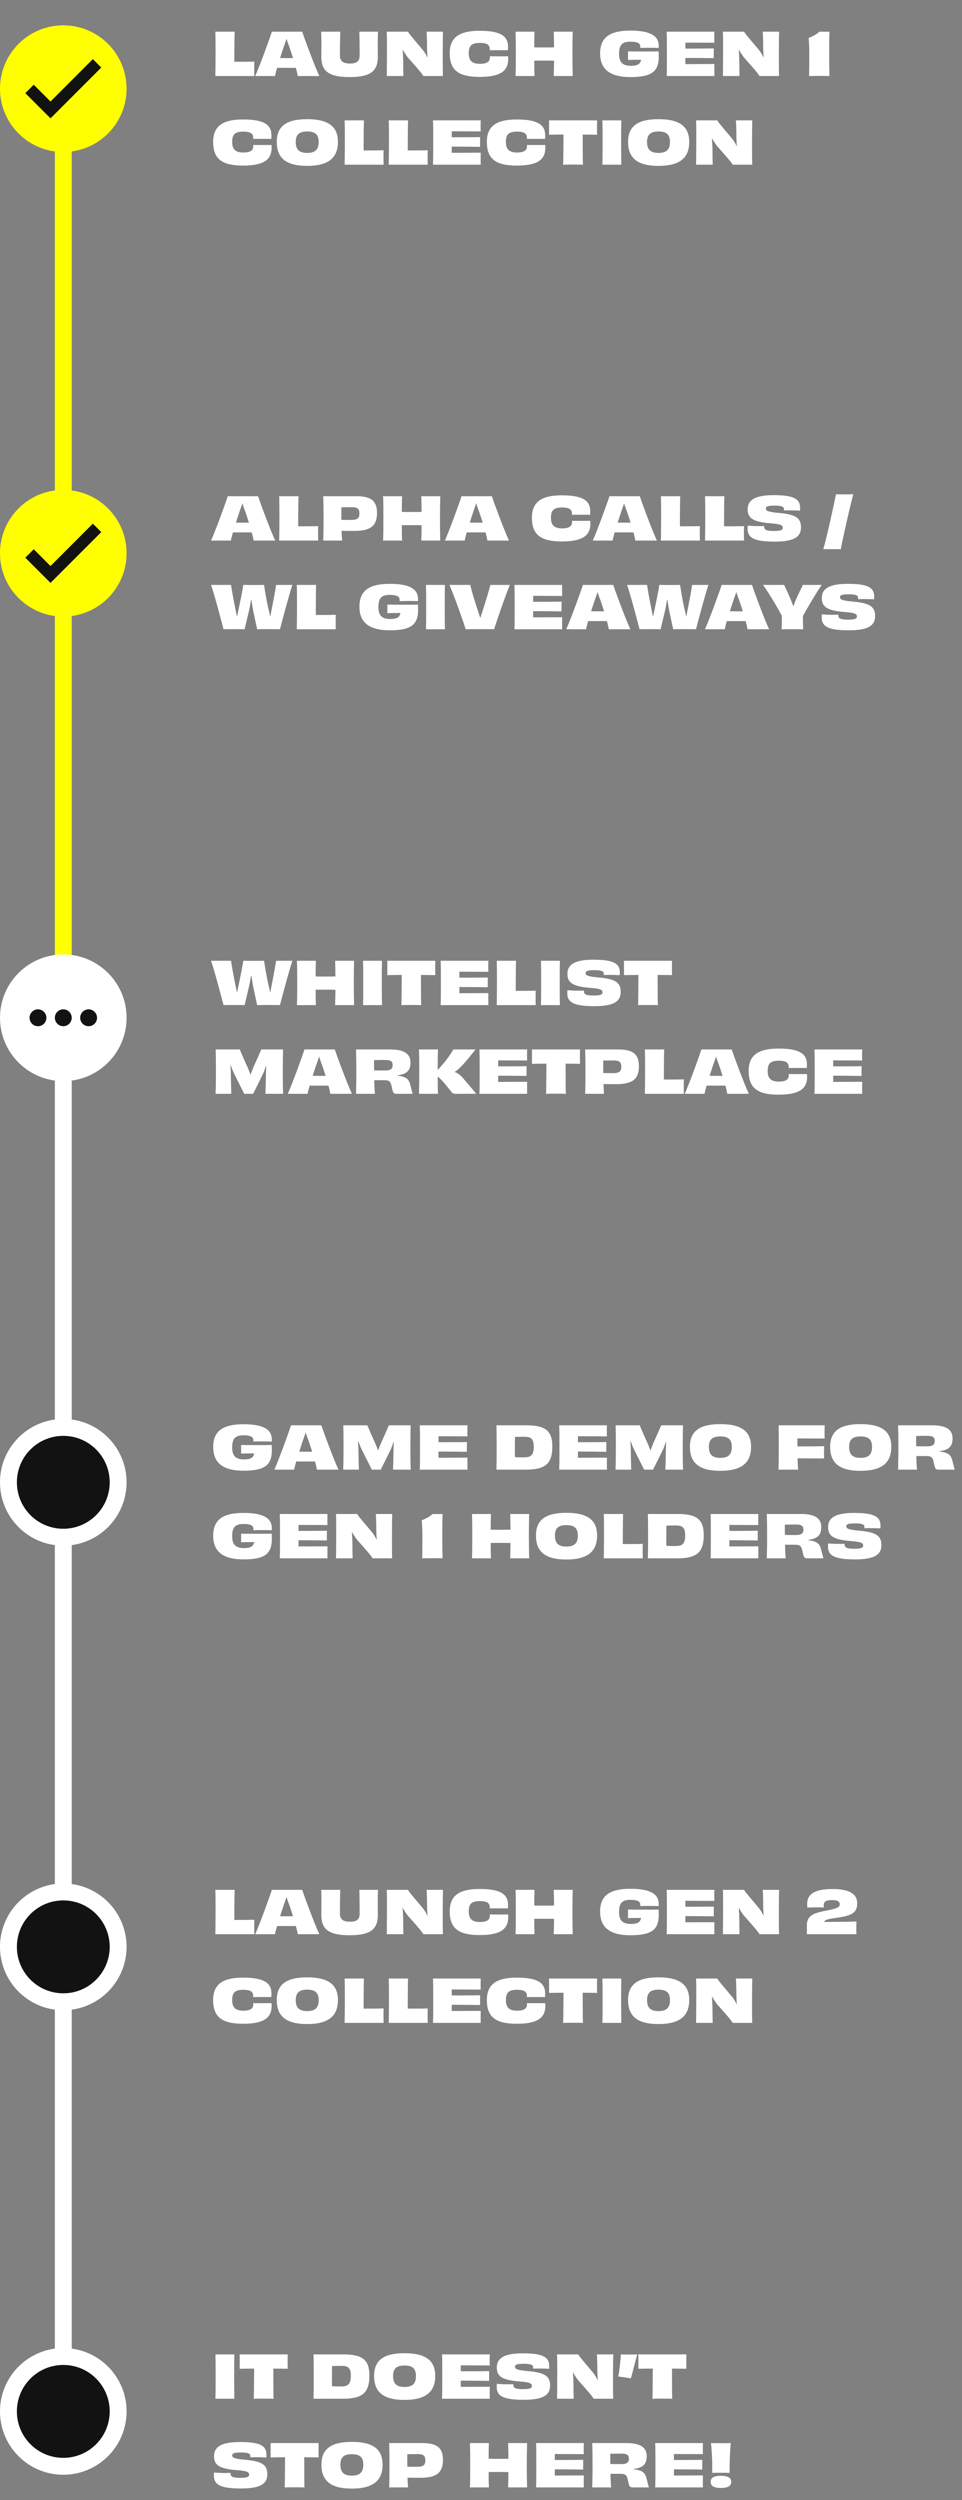
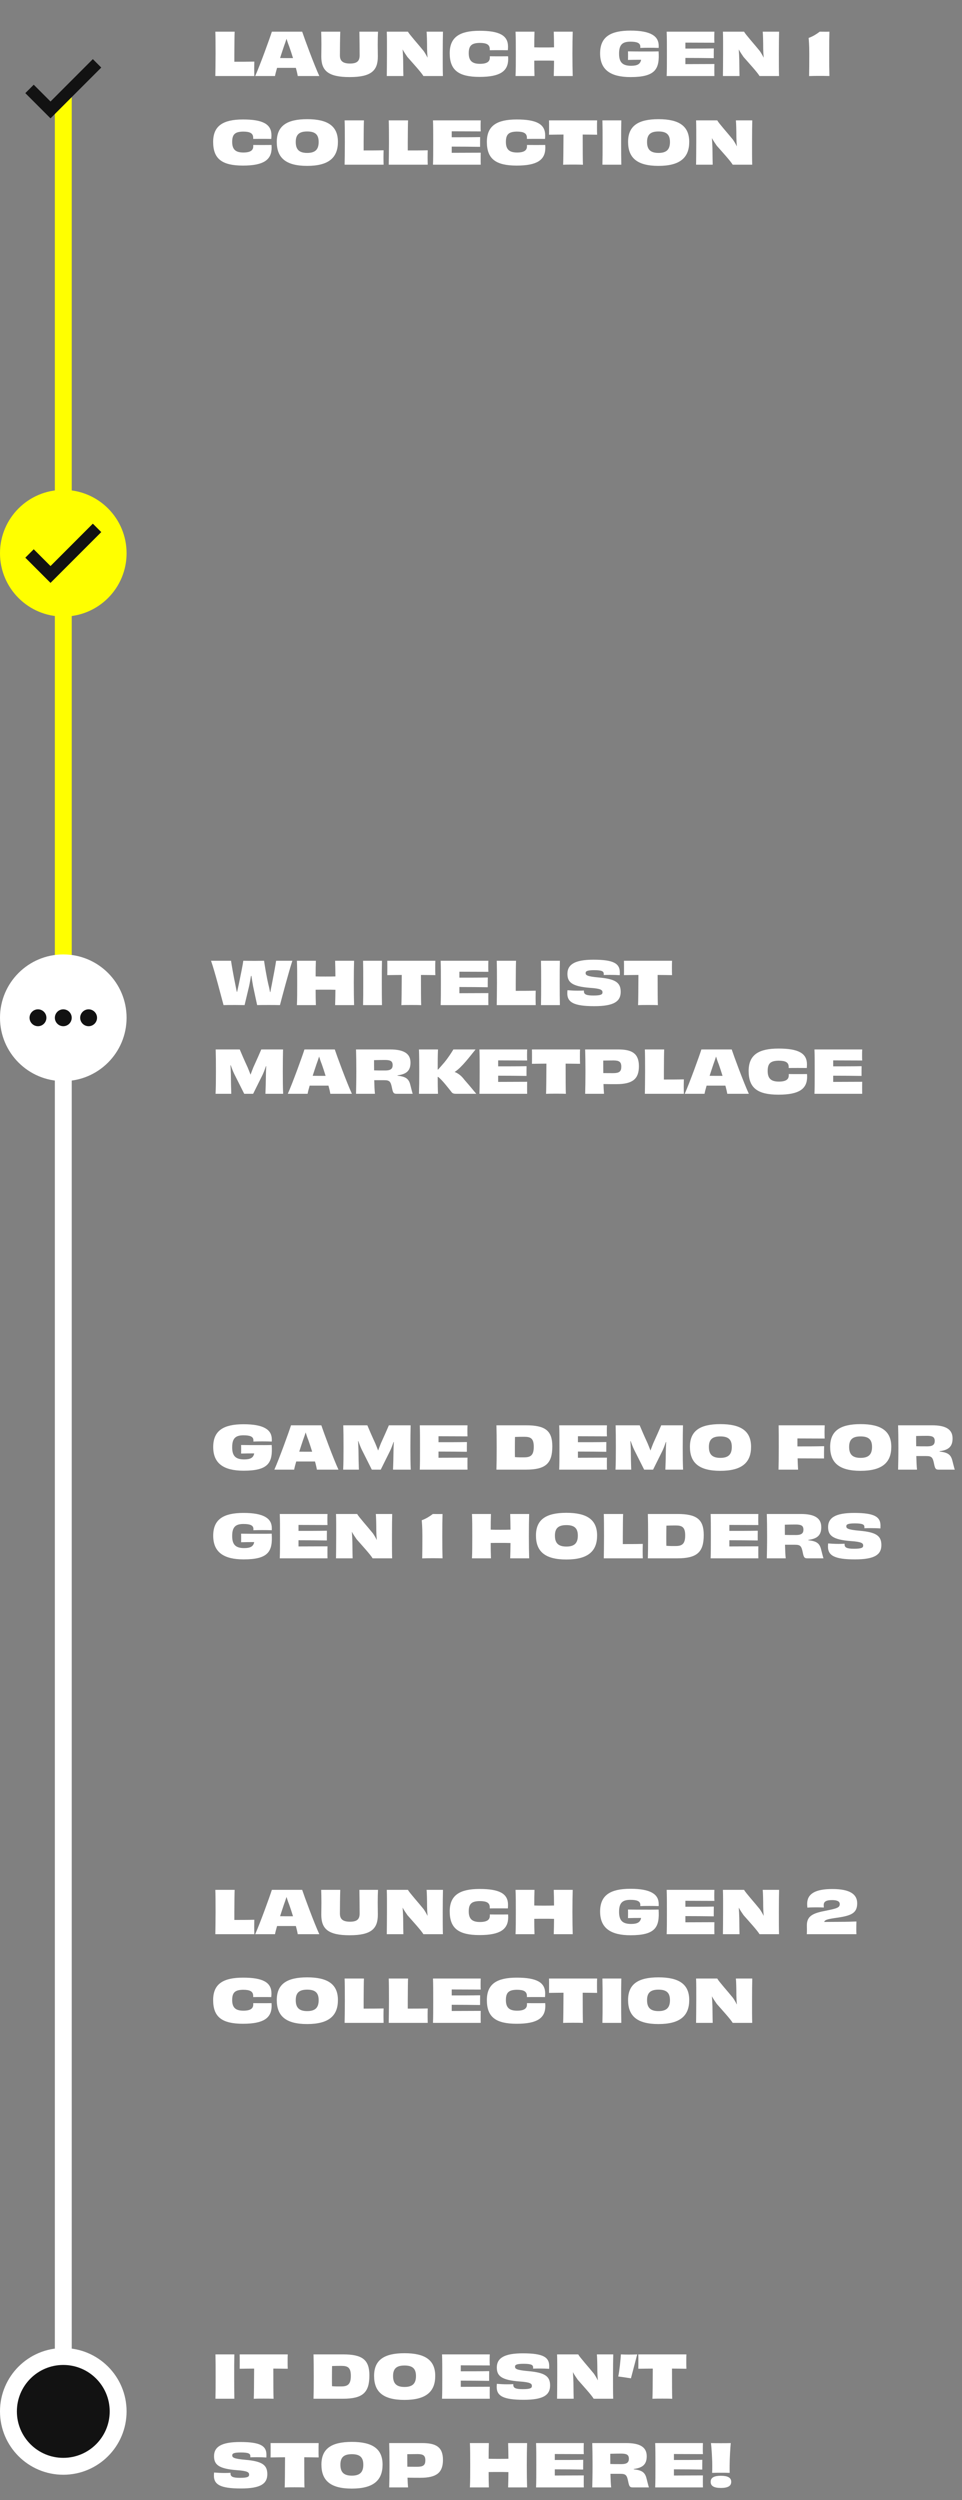
<svg xmlns="http://www.w3.org/2000/svg" width="228" height="592" viewBox="0 0 228 592" fill="none">
  <rect x="0" y="0" width="228" height="592" fill="#808080" stroke="none" />
  <line x1="15" y1="23" x2="15" y2="238" stroke="#FFFF00" stroke-width="4" />
  <line x1="15" y1="241" x2="15" y2="571" stroke="white" stroke-width="4" />
-   <circle cx="15" cy="21" r="15" transform="rotate(90 15 21)" fill="#FFFF00" />
  <path fill-rule="evenodd" clip-rule="evenodd" d="M24 15.995L22.005 14L11.971 24.035L7.995 20.059L6 22.053L11.971 28.024L24 15.995Z" fill="#121212" />
  <circle cx="15" cy="131" r="15" transform="rotate(90 15 131)" fill="#FFFF00" />
  <path fill-rule="evenodd" clip-rule="evenodd" d="M24 125.995L22.005 124L11.971 134.035L7.995 130.059L6 132.053L11.971 138.024L24 125.995Z" fill="#121212" />
  <circle cx="15" cy="241" r="15" transform="rotate(90 15 241)" fill="white" />
  <path d="M9 239C7.9 239 7 239.9 7 241C7 242.1 7.9 243 9 243C10.1 243 11 242.1 11 241C11 239.9 10.1 239 9 239ZM21 239C19.9 239 19 239.9 19 241C19 242.1 19.9 243 21 243C22.1 243 23 242.1 23 241C23 239.9 22.1 239 21 239ZM15 239C13.9 239 13 239.9 13 241C13 242.1 13.9 243 15 243C16.1 243 17 242.1 17 241C17 239.9 16.1 239 15 239Z" fill="#121212" />
-   <circle cx="15" cy="351" r="13" transform="rotate(90 15 351)" fill="#121212" stroke="white" stroke-width="4" />
-   <circle cx="15" cy="461" r="13" transform="rotate(90 15 461)" fill="#121212" stroke="white" stroke-width="4" />
  <circle cx="15" cy="571" r="13" transform="rotate(90 15 571)" fill="#121212" stroke="white" stroke-width="4" />
  <path d="M51.036 7.5C51.078 8.508 51.092 10.384 51.092 12.75C51.092 14.99 51.05 17.09 51.036 18H60.276C60.262 17.426 60.248 16.866 60.248 16.292C60.248 15.718 60.262 15.144 60.276 14.584C58.708 14.626 56.888 14.626 55.544 14.626C55.544 14.052 55.544 13.422 55.544 12.792C55.558 10.468 55.572 8.284 55.614 7.5H51.036ZM67.893 13.758C67.473 13.758 66.941 13.758 66.381 13.744C66.675 12.806 66.997 11.854 67.277 11.014C67.543 10.286 67.753 9.67 67.907 9.18C68.061 9.67 68.257 10.3 68.537 10.986C68.845 11.84 69.153 12.806 69.447 13.758H67.893ZM75.677 18C74.431 15.298 72.135 9.068 71.617 7.5H64.435C63.945 9.054 61.677 15.326 60.487 18H65.177C65.247 17.58 65.429 16.894 65.667 16.068C66.493 16.068 67.305 16.068 67.893 16.068C68.509 16.068 69.307 16.068 70.119 16.068C70.357 16.922 70.511 17.622 70.567 18H75.677ZM85.181 7.5C85.209 9.096 85.237 11.658 85.237 13.128C85.237 14.458 84.607 15.046 82.955 15.046C81.289 15.046 80.561 14.458 80.561 13.128C80.561 11.658 80.589 9.096 80.645 7.5H76.123C76.151 8.382 76.179 9.25 76.179 10.566C76.179 11.35 76.151 12.554 76.151 13.394C76.151 16.712 77.733 18.252 82.857 18.252C87.995 18.252 89.549 16.712 89.549 13.394C89.549 12.554 89.521 11.35 89.521 10.566C89.521 9.25 89.549 8.382 89.591 7.5H85.181ZM101.106 7.5C101.176 8.27 101.218 9.922 101.218 11.49C101.232 12.106 101.26 12.834 101.33 13.604L101.302 13.618C101.05 13.072 100.728 12.554 100.406 12.078C99.216 10.594 97.004 8.144 96.682 7.5H91.67C91.726 8.914 91.712 10.524 91.712 12.75C91.712 14.99 91.684 16.586 91.67 18H95.604C95.576 17.44 95.576 16.11 95.548 14.178C95.52 13.352 95.492 12.554 95.422 11.7C95.744 12.302 96.15 12.904 96.57 13.506C97.9 15.018 99.804 17.09 100.35 18H104.97C104.928 16.642 104.928 15.06 104.928 12.736C104.928 10.51 104.956 8.62 104.984 7.5H101.106ZM116.078 11.896C116.736 11.882 117.506 11.882 118.22 11.882C118.934 11.882 119.648 11.882 120.362 11.896C120.39 11.588 120.404 11.294 120.404 11.028C120.404 8.382 118.332 7.29 113.67 7.29C108.924 7.29 106.586 8.802 106.586 12.596C106.586 16.586 108.644 18.21 113.656 18.21C118.57 18.21 120.446 16.838 120.446 13.954C120.446 13.758 120.432 13.548 120.418 13.324C119.704 13.338 118.976 13.338 118.262 13.338C117.548 13.338 116.75 13.338 116.092 13.324V13.66C116.092 14.556 115.462 15.116 113.754 15.116C111.906 15.116 111.094 14.388 111.094 12.596C111.094 10.72 111.864 10.202 113.67 10.16C115.322 10.16 116.078 10.552 116.078 11.644V11.896ZM131.243 7.5C131.285 8.466 131.299 9.964 131.313 11.21C130.585 11.238 129.773 11.238 128.961 11.238C128.163 11.238 127.351 11.238 126.623 11.21C126.623 9.964 126.637 8.48 126.679 7.5H122.185C122.255 8.97 122.255 10.538 122.255 12.75C122.255 14.976 122.255 16.488 122.185 18H126.679C126.637 17.02 126.623 15.564 126.623 14.36C127.351 14.346 128.163 14.346 128.961 14.346C129.773 14.346 130.585 14.346 131.313 14.374C131.299 15.564 131.285 17.006 131.243 18H135.737C135.695 16.488 135.667 14.976 135.667 12.75C135.667 10.538 135.695 8.956 135.737 7.5H131.243ZM156.089 12.162C154.843 12.204 153.653 12.19 152.715 12.19C151.665 12.19 150.237 12.19 148.837 12.162C148.851 12.442 148.851 12.792 148.851 13.198C148.851 13.422 148.851 13.982 148.837 14.192C149.733 14.164 150.895 14.15 151.945 14.15C151.763 15.158 151.091 15.578 149.565 15.578C147.465 15.578 146.723 14.682 146.723 12.708C146.723 10.594 147.507 9.866 149.411 9.866C151.049 9.866 151.763 10.216 151.763 11.07C151.763 11.154 151.749 11.252 151.749 11.35C152.295 11.322 153.051 11.308 153.863 11.308C154.661 11.308 155.487 11.322 156.103 11.35C156.117 11.182 156.117 11.014 156.117 10.846C156.117 8.564 154.241 7.248 149.425 7.248C144.679 7.248 142.229 8.746 142.229 12.638C142.229 16.502 144.665 18.252 149.453 18.252C155.431 18.252 156.355 16.278 156.089 12.162ZM158.005 7.5C158.061 8.9 158.061 10.524 158.061 12.75C158.061 14.99 158.061 16.572 158.005 18H169.317C169.303 17.636 169.303 17.076 169.303 16.628C169.303 16.11 169.303 15.508 169.317 15.158C167.343 15.172 164.319 15.186 162.443 15.186V13.716C164.585 13.716 167.469 13.744 169.163 13.772C169.163 13.198 169.163 11.994 169.177 11.462C167.441 11.504 164.599 11.504 162.443 11.504V10.09C164.305 10.09 167.161 10.104 169.317 10.118C169.289 9.796 169.289 9.222 169.289 8.774C169.289 8.34 169.303 7.808 169.317 7.5H158.005ZM180.772 7.5C180.842 8.27 180.884 9.922 180.884 11.49C180.898 12.106 180.926 12.834 180.996 13.604L180.968 13.618C180.716 13.072 180.394 12.554 180.072 12.078C178.882 10.594 176.67 8.144 176.348 7.5H171.336C171.392 8.914 171.378 10.524 171.378 12.75C171.378 14.99 171.35 16.586 171.336 18H175.27C175.242 17.44 175.242 16.11 175.214 14.178C175.186 13.352 175.158 12.554 175.088 11.7C175.41 12.302 175.816 12.904 176.236 13.506C177.566 15.018 179.47 17.09 180.016 18H184.636C184.594 16.642 184.594 15.06 184.594 12.736C184.594 10.51 184.622 8.62 184.65 7.5H180.772ZM191.763 18.014C192.771 17.972 193.499 17.972 194.157 17.972C194.829 17.972 195.529 17.972 196.579 18C196.537 16.544 196.523 14.976 196.523 12.75C196.523 10.51 196.537 8.76 196.579 7.5C196.313 7.514 195.907 7.514 195.473 7.514C195.109 7.514 194.731 7.514 194.283 7.5C193.555 8.06 192.673 8.62 191.651 8.984C191.693 9.572 191.805 10.482 191.805 12.75C191.805 14.99 191.791 16.53 191.763 18.014ZM60.01 32.896C60.668 32.882 61.438 32.882 62.152 32.882C62.866 32.882 63.58 32.882 64.294 32.896C64.322 32.588 64.336 32.294 64.336 32.028C64.336 29.382 62.264 28.29 57.602 28.29C52.856 28.29 50.518 29.802 50.518 33.596C50.518 37.586 52.576 39.21 57.588 39.21C62.502 39.21 64.378 37.838 64.378 34.954C64.378 34.758 64.364 34.548 64.35 34.324C63.636 34.338 62.908 34.338 62.194 34.338C61.48 34.338 60.682 34.338 60.024 34.324V34.66C60.024 35.556 59.394 36.116 57.686 36.116C55.838 36.116 55.026 35.388 55.026 33.596C55.026 31.72 55.796 31.202 57.602 31.16C59.254 31.16 60.01 31.552 60.01 32.644V32.896ZM80.089 33.596C80.089 29.858 77.695 28.22 72.809 28.22C67.923 28.22 65.599 29.858 65.599 33.596C65.599 37.306 67.657 39.28 72.795 39.28C77.947 39.28 80.089 37.306 80.089 33.596ZM72.809 36.214C70.877 36.214 70.093 35.374 70.093 33.624C70.093 31.888 70.891 31.132 72.809 31.132C74.741 31.132 75.525 31.902 75.525 33.624C75.525 35.36 74.755 36.214 72.809 36.214ZM81.675 28.5C81.717 29.508 81.731 31.384 81.731 33.75C81.731 35.99 81.689 38.09 81.675 39H90.915C90.901 38.426 90.887 37.866 90.887 37.292C90.887 36.718 90.901 36.144 90.915 35.584C89.347 35.626 87.527 35.626 86.183 35.626C86.183 35.052 86.183 34.422 86.183 33.792C86.197 31.468 86.211 29.284 86.253 28.5H81.675ZM92.134 28.5C92.176 29.508 92.19 31.384 92.19 33.75C92.19 35.99 92.148 38.09 92.134 39H101.374C101.36 38.426 101.346 37.866 101.346 37.292C101.346 36.718 101.36 36.144 101.374 35.584C99.806 35.626 97.986 35.626 96.642 35.626C96.642 35.052 96.642 34.422 96.642 33.792C96.656 31.468 96.67 29.284 96.712 28.5H92.134ZM102.621 28.5C102.677 29.9 102.677 31.524 102.677 33.75C102.677 35.99 102.677 37.572 102.621 39H113.933C113.919 38.636 113.919 38.076 113.919 37.628C113.919 37.11 113.919 36.508 113.933 36.158C111.959 36.172 108.935 36.186 107.059 36.186V34.716C109.201 34.716 112.085 34.744 113.779 34.772C113.779 34.198 113.779 32.994 113.793 32.462C112.057 32.504 109.215 32.504 107.059 32.504V31.09C108.921 31.09 111.777 31.104 113.933 31.118C113.905 30.796 113.905 30.222 113.905 29.774C113.905 29.34 113.919 28.808 113.933 28.5H102.621ZM124.883 32.896C125.541 32.882 126.311 32.882 127.025 32.882C127.739 32.882 128.453 32.882 129.167 32.896C129.195 32.588 129.209 32.294 129.209 32.028C129.209 29.382 127.137 28.29 122.475 28.29C117.729 28.29 115.391 29.802 115.391 33.596C115.391 37.586 117.449 39.21 122.461 39.21C127.375 39.21 129.251 37.838 129.251 34.954C129.251 34.758 129.237 34.548 129.223 34.324C128.509 34.338 127.781 34.338 127.067 34.338C126.353 34.338 125.555 34.338 124.897 34.324V34.66C124.897 35.556 124.267 36.116 122.559 36.116C120.711 36.116 119.899 35.388 119.899 33.596C119.899 31.72 120.669 31.202 122.475 31.16C124.127 31.16 124.883 31.552 124.883 32.644V32.896ZM130.122 28.5C130.136 28.934 130.136 29.578 130.136 30.166C130.136 30.74 130.136 31.44 130.122 31.902C131.312 31.874 132.474 31.874 133.552 31.86C133.538 35.192 133.51 38.272 133.468 39.014C134.126 38.972 135.106 38.972 135.82 38.972C136.534 38.972 137.542 38.972 138.158 39.014C138.116 38.258 138.102 35.178 138.102 31.86C139.18 31.874 140.342 31.874 141.518 31.902C141.49 31.44 141.49 30.74 141.49 30.166C141.49 29.578 141.49 28.92 141.518 28.5H130.122ZM147.255 39C147.227 37.418 147.213 35.948 147.213 33.736C147.213 31.496 147.213 30.04 147.255 28.5H142.775C142.817 30.054 142.817 31.524 142.817 33.75C142.817 35.976 142.817 37.432 142.775 39H147.255ZM163.35 33.596C163.35 29.858 160.956 28.22 156.07 28.22C151.184 28.22 148.86 29.858 148.86 33.596C148.86 37.306 150.918 39.28 156.056 39.28C161.208 39.28 163.35 37.306 163.35 33.596ZM156.07 36.214C154.138 36.214 153.354 35.374 153.354 33.624C153.354 31.888 154.152 31.132 156.07 31.132C158.002 31.132 158.786 31.902 158.786 33.624C158.786 35.36 158.016 36.214 156.07 36.214ZM174.414 28.5C174.484 29.27 174.526 30.922 174.526 32.49C174.54 33.106 174.568 33.834 174.638 34.604L174.61 34.618C174.358 34.072 174.036 33.554 173.714 33.078C172.524 31.594 170.312 29.144 169.99 28.5H164.978C165.034 29.914 165.02 31.524 165.02 33.75C165.02 35.99 164.992 37.586 164.978 39H168.912C168.884 38.44 168.884 37.11 168.856 35.178C168.828 34.352 168.8 33.554 168.73 32.7C169.052 33.302 169.458 33.904 169.878 34.506C171.208 36.018 173.112 38.09 173.658 39H178.278C178.236 37.642 178.236 36.06 178.236 33.736C178.236 31.51 178.264 29.62 178.292 28.5H174.414Z" fill="white" />
-   <path d="M57.434 123.758C57.014 123.758 56.482 123.758 55.922 123.744C56.216 122.806 56.538 121.854 56.818 121.014C57.084 120.286 57.294 119.67 57.448 119.18C57.602 119.67 57.798 120.3 58.078 120.986C58.386 121.84 58.694 122.806 58.988 123.758H57.434ZM65.218 128C63.972 125.298 61.676 119.068 61.158 117.5H53.976C53.486 119.054 51.218 125.326 50.028 128H54.718C54.788 127.58 54.97 126.894 55.208 126.068C56.034 126.068 56.846 126.068 57.434 126.068C58.05 126.068 58.848 126.068 59.66 126.068C59.898 126.922 60.052 127.622 60.108 128H65.218ZM66.171 117.5C66.213 118.508 66.227 120.384 66.227 122.75C66.227 124.99 66.185 127.09 66.171 128H75.411C75.397 127.426 75.383 126.866 75.383 126.292C75.383 125.718 75.397 125.144 75.411 124.584C73.843 124.626 72.023 124.626 70.679 124.626C70.679 124.052 70.679 123.422 70.679 122.792C70.693 120.468 70.707 118.284 70.749 117.5H66.171ZM83.238 123.114C82.286 123.114 81.432 123.1 80.914 123.1C80.9 122.176 80.9 121.182 80.9 120.132C81.656 120.118 82.818 120.104 83.308 120.104C84.652 120.104 85.184 120.426 85.184 121.588C85.184 122.722 84.694 123.114 83.238 123.114ZM76.616 117.5C76.658 118.97 76.686 120.524 76.686 122.75C76.686 124.99 76.658 126.474 76.616 128H81.082C81.026 127.356 80.984 126.586 80.956 125.69C82.118 125.718 83.014 125.718 84.008 125.718C87.886 125.718 89.356 124.472 89.356 121.476C89.356 118.312 87.55 117.5 84.414 117.5H76.616ZM99.853 117.5C99.894 118.466 99.909 119.964 99.922 121.21C99.195 121.238 98.382 121.238 97.57 121.238C96.772 121.238 95.96 121.238 95.233 121.21C95.233 119.964 95.246 118.48 95.288 117.5H90.794C90.865 118.97 90.865 120.538 90.865 122.75C90.865 124.976 90.865 126.488 90.794 128H95.288C95.246 127.02 95.233 125.564 95.233 124.36C95.96 124.346 96.772 124.346 97.57 124.346C98.382 124.346 99.195 124.346 99.922 124.374C99.909 125.564 99.894 127.006 99.853 128H104.346C104.304 126.488 104.276 124.976 104.276 122.75C104.276 120.538 104.304 118.956 104.346 117.5H99.853ZM112.846 123.758C112.426 123.758 111.894 123.758 111.334 123.744C111.628 122.806 111.95 121.854 112.23 121.014C112.496 120.286 112.706 119.67 112.86 119.18C113.014 119.67 113.21 120.3 113.49 120.986C113.798 121.84 114.106 122.806 114.4 123.758H112.846ZM120.63 128C119.384 125.298 117.088 119.068 116.57 117.5H109.388C108.898 119.054 106.63 125.326 105.44 128H110.13C110.2 127.58 110.382 126.894 110.62 126.068C111.446 126.068 112.258 126.068 112.846 126.068C113.462 126.068 114.26 126.068 115.072 126.068C115.31 126.922 115.464 127.622 115.52 128H120.63ZM135.561 121.896C136.219 121.882 136.989 121.882 137.703 121.882C138.417 121.882 139.131 121.882 139.845 121.896C139.873 121.588 139.887 121.294 139.887 121.028C139.887 118.382 137.815 117.29 133.153 117.29C128.407 117.29 126.069 118.802 126.069 122.596C126.069 126.586 128.127 128.21 133.139 128.21C138.053 128.21 139.929 126.838 139.929 123.954C139.929 123.758 139.915 123.548 139.901 123.324C139.187 123.338 138.459 123.338 137.745 123.338C137.031 123.338 136.233 123.338 135.575 123.324V123.66C135.575 124.556 134.945 125.116 133.237 125.116C131.389 125.116 130.577 124.388 130.577 122.596C130.577 120.72 131.347 120.202 133.153 120.16C134.805 120.16 135.561 120.552 135.561 121.644V121.896ZM147.901 123.758C147.481 123.758 146.949 123.758 146.389 123.744C146.683 122.806 147.005 121.854 147.285 121.014C147.551 120.286 147.761 119.67 147.915 119.18C148.069 119.67 148.265 120.3 148.545 120.986C148.853 121.84 149.161 122.806 149.455 123.758H147.901ZM155.685 128C154.439 125.298 152.143 119.068 151.625 117.5H144.443C143.953 119.054 141.685 125.326 140.495 128H145.185C145.255 127.58 145.437 126.894 145.675 126.068C146.501 126.068 147.313 126.068 147.901 126.068C148.517 126.068 149.315 126.068 150.127 126.068C150.365 126.922 150.519 127.622 150.575 128H155.685ZM156.638 117.5C156.68 118.508 156.694 120.384 156.694 122.75C156.694 124.99 156.652 127.09 156.638 128H165.878C165.864 127.426 165.85 126.866 165.85 126.292C165.85 125.718 165.864 125.144 165.878 124.584C164.31 124.626 162.49 124.626 161.146 124.626C161.146 124.052 161.146 123.422 161.146 122.792C161.16 120.468 161.174 118.284 161.216 117.5H156.638ZM167.097 117.5C167.139 118.508 167.153 120.384 167.153 122.75C167.153 124.99 167.111 127.09 167.097 128H176.337C176.323 127.426 176.309 126.866 176.309 126.292C176.309 125.718 176.323 125.144 176.337 124.584C174.769 124.626 172.949 124.626 171.605 124.626C171.605 124.052 171.605 123.422 171.605 122.792C171.619 120.468 171.633 118.284 171.675 117.5H167.097ZM181.113 124.542C180.721 124.57 180.217 124.584 179.671 124.584C178.789 124.584 177.865 124.528 177.221 124.472C177.193 124.738 177.179 124.99 177.179 125.228C177.179 127.314 178.677 128.252 183.577 128.252C188.267 128.252 189.835 127.118 189.835 124.864C189.835 122.666 188.603 121.812 184.641 121.462C181.771 121.21 181.519 120.888 181.519 120.398C181.519 119.978 181.883 119.726 183.535 119.726C185.453 119.726 185.817 120.02 185.817 120.622C185.817 120.692 185.817 120.79 185.803 120.874C186.153 120.86 186.727 120.846 187.329 120.846C188.127 120.846 189.065 120.874 189.611 120.916C189.625 120.692 189.625 120.482 189.625 120.272C189.625 118.186 188.239 117.248 183.381 117.248C178.985 117.248 177.207 118.368 177.207 120.594C177.207 122.554 178.215 123.576 182.583 123.912C185.229 124.094 185.523 124.444 185.523 124.99C185.523 125.466 185.173 125.732 183.367 125.732C181.617 125.732 181.113 125.438 181.113 124.71V124.542ZM195.123 130.044C195.753 130.03 196.565 130.03 197.209 130.03C197.615 130.03 198.623 130.03 199.267 130.044C199.687 127.706 201.787 118.438 202.249 117.038C201.605 117.066 200.667 117.066 200.149 117.066C199.547 117.066 198.805 117.066 198.119 117.038C197.853 118.662 195.851 127.664 195.123 130.044ZM65.442 138.5C65.302 139.522 64.812 142.14 64.42 144.128C64.266 144.814 64.168 145.402 64.084 145.906H64C63.902 145.416 63.79 144.814 63.608 144.128C63.146 142.14 62.712 139.438 62.586 138.5C62.068 138.514 60.962 138.528 60.29 138.528C59.562 138.528 58.218 138.514 57.658 138.5C57.546 139.522 56.986 142.14 56.594 144.072C56.454 144.716 56.314 145.332 56.202 145.85H56.118C56.006 145.346 55.894 144.73 55.768 144.1C55.362 142.168 54.844 139.242 54.76 138.5H50.014C50.91 141.006 52.478 147.166 52.982 149C53.416 148.986 54.242 148.972 55.642 148.972C56.51 148.972 57.49 149 57.966 149C58.19 148.048 58.638 146.2 59.03 144.548C59.198 143.792 59.352 142.882 59.478 142.084H59.59C59.702 142.868 59.842 143.736 59.982 144.506C60.346 146.284 60.766 148.146 60.948 149C61.34 148.986 62.39 148.972 63.762 148.972C64.798 148.972 65.708 148.986 66.352 149C66.758 147.418 68.466 140.992 69.292 138.5H65.442ZM70.341 138.5C70.383 139.508 70.397 141.384 70.397 143.75C70.397 145.99 70.355 148.09 70.341 149H79.581C79.567 148.426 79.553 147.866 79.553 147.292C79.553 146.718 79.567 146.144 79.581 145.584C78.013 145.626 76.193 145.626 74.849 145.626C74.849 145.052 74.849 144.422 74.849 143.792C74.863 141.468 74.877 139.284 74.919 138.5H70.341ZM99.05 143.162C97.804 143.204 96.614 143.19 95.676 143.19C94.626 143.19 93.198 143.19 91.798 143.162C91.812 143.442 91.812 143.792 91.812 144.198C91.812 144.422 91.812 144.982 91.798 145.192C92.694 145.164 93.856 145.15 94.906 145.15C94.724 146.158 94.052 146.578 92.526 146.578C90.426 146.578 89.684 145.682 89.684 143.708C89.684 141.594 90.468 140.866 92.372 140.866C94.01 140.866 94.724 141.216 94.724 142.07C94.724 142.154 94.71 142.252 94.71 142.35C95.256 142.322 96.012 142.308 96.824 142.308C97.622 142.308 98.448 142.322 99.064 142.35C99.078 142.182 99.078 142.014 99.078 141.846C99.078 139.564 97.202 138.248 92.386 138.248C87.64 138.248 85.19 139.746 85.19 143.638C85.19 147.502 87.626 149.252 92.414 149.252C98.392 149.252 99.316 147.278 99.05 143.162ZM105.446 149C105.418 147.418 105.404 145.948 105.404 143.736C105.404 141.496 105.404 140.04 105.446 138.5H100.966C101.008 140.054 101.008 141.524 101.008 143.75C101.008 145.976 101.008 147.432 100.966 149H105.446ZM116.222 138.5C116.012 139.466 115.06 142.518 114.332 144.814C114.136 145.388 113.968 145.906 113.828 146.368C113.688 145.906 113.534 145.374 113.324 144.814C112.554 142.504 111.63 139.452 111.462 138.5H106.52C107.668 141.104 109.852 147.32 110.37 149C111.042 148.986 112.134 148.972 113.786 148.972C115.088 148.972 116.25 148.986 117.104 149C117.622 147.306 119.736 141.146 120.842 138.5H116.222ZM121.925 138.5C121.981 139.9 121.981 141.524 121.981 143.75C121.981 145.99 121.981 147.572 121.925 149H133.237C133.223 148.636 133.223 148.076 133.223 147.628C133.223 147.11 133.223 146.508 133.237 146.158C131.263 146.172 128.239 146.186 126.363 146.186V144.716C128.505 144.716 131.389 144.744 133.083 144.772C133.083 144.198 133.083 142.994 133.097 142.462C131.361 142.504 128.519 142.504 126.363 142.504V141.09C128.225 141.09 131.081 141.104 133.237 141.118C133.209 140.796 133.209 140.222 133.209 139.774C133.209 139.34 133.223 138.808 133.237 138.5H121.925ZM141.612 144.758C141.192 144.758 140.66 144.758 140.1 144.744C140.394 143.806 140.716 142.854 140.996 142.014C141.262 141.286 141.472 140.67 141.626 140.18C141.78 140.67 141.976 141.3 142.256 141.986C142.564 142.84 142.872 143.806 143.166 144.758H141.612ZM149.396 149C148.15 146.298 145.854 140.068 145.336 138.5H138.154C137.664 140.054 135.396 146.326 134.206 149H138.896C138.966 148.58 139.148 147.894 139.386 147.068C140.212 147.068 141.024 147.068 141.612 147.068C142.228 147.068 143.026 147.068 143.838 147.068C144.076 147.922 144.23 148.622 144.286 149H149.396ZM164.044 138.5C163.904 139.522 163.414 142.14 163.022 144.128C162.868 144.814 162.77 145.402 162.686 145.906H162.602C162.504 145.416 162.392 144.814 162.21 144.128C161.748 142.14 161.314 139.438 161.188 138.5C160.67 138.514 159.564 138.528 158.892 138.528C158.164 138.528 156.82 138.514 156.26 138.5C156.148 139.522 155.588 142.14 155.196 144.072C155.056 144.716 154.916 145.332 154.804 145.85H154.72C154.608 145.346 154.496 144.73 154.37 144.1C153.964 142.168 153.446 139.242 153.362 138.5H148.616C149.512 141.006 151.08 147.166 151.584 149C152.018 148.986 152.844 148.972 154.244 148.972C155.112 148.972 156.092 149 156.568 149C156.792 148.048 157.24 146.2 157.632 144.548C157.8 143.792 157.954 142.882 158.08 142.084H158.192C158.304 142.868 158.444 143.736 158.584 144.506C158.948 146.284 159.368 148.146 159.55 149C159.942 148.986 160.992 148.972 162.364 148.972C163.4 148.972 164.31 148.986 164.954 149C165.36 147.418 167.068 140.992 167.894 138.5H164.044ZM174.493 144.758C174.073 144.758 173.541 144.758 172.981 144.744C173.275 143.806 173.597 142.854 173.877 142.014C174.143 141.286 174.353 140.67 174.507 140.18C174.661 140.67 174.857 141.3 175.137 141.986C175.445 142.84 175.753 143.806 176.047 144.758H174.493ZM182.277 149C181.031 146.298 178.735 140.068 178.217 138.5H171.035C170.545 140.054 168.277 146.326 167.087 149H171.777C171.847 148.58 172.029 147.894 172.267 147.068C173.093 147.068 173.905 147.068 174.493 147.068C175.109 147.068 175.907 147.068 176.719 147.068C176.957 147.922 177.111 148.622 177.167 149H182.277ZM190.276 138.5C190.066 139.06 189.31 140.46 188.806 141.622C188.47 142.322 188.26 142.938 188.106 143.442H187.966C187.784 142.924 187.546 142.28 187.238 141.552C186.762 140.418 186.104 139.06 185.838 138.5H180.84C182.072 140.166 184.536 144.296 185.306 145.836C185.306 147.39 185.278 148.58 185.236 149.014C185.908 148.986 186.986 148.986 187.784 148.986C188.61 148.986 189.66 148.986 190.346 149.014C190.332 148.594 190.304 147.418 190.29 145.892C191.074 144.408 193.524 140.236 194.756 138.5H190.276ZM198.681 145.542C198.289 145.57 197.785 145.584 197.239 145.584C196.357 145.584 195.433 145.528 194.789 145.472C194.761 145.738 194.747 145.99 194.747 146.228C194.747 148.314 196.245 149.252 201.145 149.252C205.835 149.252 207.403 148.118 207.403 145.864C207.403 143.666 206.171 142.812 202.209 142.462C199.339 142.21 199.087 141.888 199.087 141.398C199.087 140.978 199.451 140.726 201.103 140.726C203.021 140.726 203.385 141.02 203.385 141.622C203.385 141.692 203.385 141.79 203.371 141.874C203.721 141.86 204.295 141.846 204.897 141.846C205.695 141.846 206.633 141.874 207.179 141.916C207.193 141.692 207.193 141.482 207.193 141.272C207.193 139.186 205.807 138.248 200.949 138.248C196.553 138.248 194.775 139.368 194.775 141.594C194.775 143.554 195.783 144.576 200.151 144.912C202.797 145.094 203.091 145.444 203.091 145.99C203.091 146.466 202.741 146.732 200.935 146.732C199.185 146.732 198.681 146.438 198.681 145.71V145.542Z" fill="white" />
  <path d="M65.442 227.5C65.302 228.522 64.812 231.14 64.42 233.128C64.266 233.814 64.168 234.402 64.084 234.906H64C63.902 234.416 63.79 233.814 63.608 233.128C63.146 231.14 62.712 228.438 62.586 227.5C62.068 227.514 60.962 227.528 60.29 227.528C59.562 227.528 58.218 227.514 57.658 227.5C57.546 228.522 56.986 231.14 56.594 233.072C56.454 233.716 56.314 234.332 56.202 234.85H56.118C56.006 234.346 55.894 233.73 55.768 233.1C55.362 231.168 54.844 228.242 54.76 227.5H50.014C50.91 230.006 52.478 236.166 52.982 238C53.416 237.986 54.242 237.972 55.642 237.972C56.51 237.972 57.49 238 57.966 238C58.19 237.048 58.638 235.2 59.03 233.548C59.198 232.792 59.352 231.882 59.478 231.084H59.59C59.702 231.868 59.842 232.736 59.982 233.506C60.346 235.284 60.766 237.146 60.948 238C61.34 237.986 62.39 237.972 63.762 237.972C64.798 237.972 65.708 237.986 66.352 238C66.758 236.418 68.466 229.992 69.292 227.5H65.442ZM79.427 227.5C79.469 228.466 79.483 229.964 79.497 231.21C78.769 231.238 77.957 231.238 77.145 231.238C76.347 231.238 75.535 231.238 74.807 231.21C74.807 229.964 74.821 228.48 74.863 227.5H70.369C70.439 228.97 70.439 230.538 70.439 232.75C70.439 234.976 70.439 236.488 70.369 238H74.863C74.821 237.02 74.807 235.564 74.807 234.36C75.535 234.346 76.347 234.346 77.145 234.346C77.957 234.346 78.769 234.346 79.497 234.374C79.483 235.564 79.469 237.006 79.427 238H83.921C83.879 236.488 83.851 234.976 83.851 232.75C83.851 230.538 83.879 228.956 83.921 227.5H79.427ZM90.53 238C90.502 236.418 90.488 234.948 90.488 232.736C90.488 230.496 90.488 229.04 90.53 227.5H86.05C86.092 229.054 86.092 230.524 86.092 232.75C86.092 234.976 86.092 236.432 86.05 238H90.53ZM91.786 227.5C91.8 227.934 91.8 228.578 91.8 229.166C91.8 229.74 91.8 230.44 91.786 230.902C92.976 230.874 94.138 230.874 95.216 230.86C95.202 234.192 95.174 237.272 95.132 238.014C95.79 237.972 96.77 237.972 97.484 237.972C98.198 237.972 99.206 237.972 99.822 238.014C99.78 237.258 99.766 234.178 99.766 230.86C100.844 230.874 102.006 230.874 103.182 230.902C103.154 230.44 103.154 229.74 103.154 229.166C103.154 228.578 103.154 227.92 103.182 227.5H91.786ZM104.439 227.5C104.495 228.9 104.495 230.524 104.495 232.75C104.495 234.99 104.495 236.572 104.439 238H115.751C115.737 237.636 115.737 237.076 115.737 236.628C115.737 236.11 115.737 235.508 115.751 235.158C113.777 235.172 110.753 235.186 108.877 235.186V233.716C111.019 233.716 113.903 233.744 115.597 233.772C115.597 233.198 115.597 231.994 115.611 231.462C113.875 231.504 111.033 231.504 108.877 231.504V230.09C110.739 230.09 113.595 230.104 115.751 230.118C115.723 229.796 115.723 229.222 115.723 228.774C115.723 228.34 115.737 227.808 115.751 227.5H104.439ZM117.727 227.5C117.769 228.508 117.783 230.384 117.783 232.75C117.783 234.99 117.741 237.09 117.727 238H126.967C126.953 237.426 126.939 236.866 126.939 236.292C126.939 235.718 126.953 235.144 126.967 234.584C125.399 234.626 123.579 234.626 122.235 234.626C122.235 234.052 122.235 233.422 122.235 232.792C122.249 230.468 122.263 228.284 122.305 227.5H117.727ZM132.694 238C132.666 236.418 132.652 234.948 132.652 232.736C132.652 230.496 132.652 229.04 132.694 227.5H128.214C128.256 229.054 128.256 230.524 128.256 232.75C128.256 234.976 128.256 236.432 128.214 238H132.694ZM138.388 234.542C137.996 234.57 137.492 234.584 136.946 234.584C136.064 234.584 135.14 234.528 134.496 234.472C134.468 234.738 134.454 234.99 134.454 235.228C134.454 237.314 135.952 238.252 140.852 238.252C145.542 238.252 147.11 237.118 147.11 234.864C147.11 232.666 145.878 231.812 141.916 231.462C139.046 231.21 138.794 230.888 138.794 230.398C138.794 229.978 139.158 229.726 140.81 229.726C142.728 229.726 143.092 230.02 143.092 230.622C143.092 230.692 143.092 230.79 143.078 230.874C143.428 230.86 144.002 230.846 144.604 230.846C145.402 230.846 146.34 230.874 146.886 230.916C146.9 230.692 146.9 230.482 146.9 230.272C146.9 228.186 145.514 227.248 140.656 227.248C136.26 227.248 134.482 228.368 134.482 230.594C134.482 232.554 135.49 233.576 139.858 233.912C142.504 234.094 142.798 234.444 142.798 234.99C142.798 235.466 142.448 235.732 140.642 235.732C138.892 235.732 138.388 235.438 138.388 234.71V234.542ZM147.882 227.5C147.896 227.934 147.896 228.578 147.896 229.166C147.896 229.74 147.896 230.44 147.882 230.902C149.072 230.874 150.234 230.874 151.312 230.86C151.298 234.192 151.27 237.272 151.228 238.014C151.886 237.972 152.866 237.972 153.58 237.972C154.294 237.972 155.302 237.972 155.918 238.014C155.876 237.258 155.862 234.178 155.862 230.86C156.94 230.874 158.102 230.874 159.278 230.902C159.25 230.44 159.25 229.74 159.25 229.166C159.25 228.578 159.25 227.92 159.278 227.5H147.882ZM67.108 259C67.038 257.488 67.024 255.962 67.024 253.736C67.024 251.44 67.052 249.872 67.08 248.5H61.928C61.508 249.494 60.794 251.09 60.038 252.756C59.842 253.246 59.604 253.862 59.38 254.478C59.142 253.862 58.904 253.246 58.694 252.756C57.896 251.034 57.238 249.508 56.818 248.5H51.12C51.162 249.872 51.176 251.44 51.176 253.736C51.176 255.962 51.162 257.488 51.092 259H54.816C54.76 257.502 54.732 256.186 54.718 254.464C54.704 253.708 54.662 252.98 54.62 252.252L54.69 252.238C54.942 252.966 55.236 253.722 55.516 254.296L57.882 259H59.996L62.208 254.548C62.488 253.974 62.768 253.218 63.034 252.448L63.104 252.462C63.062 253.204 63.02 253.974 63.02 254.646C63.006 256.284 62.964 257.516 62.908 259H67.108ZM75.618 254.758C75.198 254.758 74.666 254.758 74.106 254.744C74.4 253.806 74.722 252.854 75.002 252.014C75.268 251.286 75.478 250.67 75.632 250.18C75.786 250.67 75.982 251.3 76.262 251.986C76.57 252.84 76.878 253.806 77.172 254.758H75.618ZM83.402 259C82.156 256.298 79.86 250.068 79.342 248.5H72.16C71.67 250.054 69.402 256.326 68.212 259H72.902C72.972 258.58 73.154 257.894 73.392 257.068C74.218 257.068 75.03 257.068 75.618 257.068C76.234 257.068 77.032 257.068 77.844 257.068C78.082 257.922 78.236 258.622 78.292 259H83.402ZM91.312 253.484C90.234 253.484 89.254 253.484 88.666 253.456C88.652 252.672 88.652 251.846 88.652 251.034C89.478 251.006 90.71 250.992 91.2 250.992C92.516 250.992 93.062 251.244 93.062 252.224C93.062 253.092 92.558 253.484 91.312 253.484ZM94.21 254.632C96.408 254.352 97.29 253.484 97.29 251.608C97.29 249.41 95.61 248.5 92.446 248.5H84.382C84.424 250.012 84.452 251.524 84.452 253.75C84.452 256.004 84.41 257.474 84.382 259H88.862C88.778 258.216 88.722 257.096 88.694 255.78H91.018C92.334 255.78 92.6 256.074 92.908 257.642C93.146 258.818 93.314 259 94 259H97.808C97.654 258.552 97.458 257.684 97.248 256.9C96.884 255.374 96.086 254.926 94.21 254.716V254.632ZM107.46 248.5C106.998 249.242 106.41 250.222 105.332 251.552C104.87 252.112 104.338 252.686 103.834 253.26H103.736C103.736 251.51 103.736 249.928 103.806 248.5H99.298C99.354 250.068 99.368 251.524 99.368 253.75C99.368 255.976 99.354 257.404 99.298 259H103.806C103.75 257.768 103.736 256.48 103.736 255.01H103.862C104.87 255.822 106.088 257.432 106.956 258.51C107.194 258.874 107.46 259 108.062 259H112.878C112.472 258.552 111.744 257.586 110.064 255.682C109.42 254.828 108.692 254.184 107.754 253.834C109.42 252.798 111.492 249.984 112.71 248.5H107.46ZM113.627 248.5C113.683 249.9 113.683 251.524 113.683 253.75C113.683 255.99 113.683 257.572 113.627 259H124.939C124.925 258.636 124.925 258.076 124.925 257.628C124.925 257.11 124.925 256.508 124.939 256.158C122.965 256.172 119.941 256.186 118.065 256.186V254.716C120.207 254.716 123.091 254.744 124.785 254.772C124.785 254.198 124.785 252.994 124.799 252.462C123.063 252.504 120.221 252.504 118.065 252.504V251.09C119.927 251.09 122.783 251.104 124.939 251.118C124.911 250.796 124.911 250.222 124.911 249.774C124.911 249.34 124.925 248.808 124.939 248.5H113.627ZM126.075 248.5C126.089 248.934 126.089 249.578 126.089 250.166C126.089 250.74 126.089 251.44 126.075 251.902C127.265 251.874 128.427 251.874 129.505 251.86C129.491 255.192 129.463 258.272 129.421 259.014C130.079 258.972 131.059 258.972 131.773 258.972C132.487 258.972 133.495 258.972 134.111 259.014C134.069 258.258 134.055 255.178 134.055 251.86C135.133 251.874 136.295 251.874 137.471 251.902C137.443 251.44 137.443 250.74 137.443 250.166C137.443 249.578 137.443 248.92 137.471 248.5H126.075ZM145.308 254.114C144.356 254.114 143.502 254.1 142.984 254.1C142.97 253.176 142.97 252.182 142.97 251.132C143.726 251.118 144.888 251.104 145.378 251.104C146.722 251.104 147.254 251.426 147.254 252.588C147.254 253.722 146.764 254.114 145.308 254.114ZM138.686 248.5C138.728 249.97 138.756 251.524 138.756 253.75C138.756 255.99 138.728 257.474 138.686 259H143.152C143.096 258.356 143.054 257.586 143.026 256.69C144.188 256.718 145.084 256.718 146.078 256.718C149.956 256.718 151.426 255.472 151.426 252.476C151.426 249.312 149.62 248.5 146.484 248.5H138.686ZM152.837 248.5C152.879 249.508 152.893 251.384 152.893 253.75C152.893 255.99 152.851 258.09 152.837 259H162.077C162.063 258.426 162.049 257.866 162.049 257.292C162.049 256.718 162.063 256.144 162.077 255.584C160.509 255.626 158.689 255.626 157.345 255.626C157.345 255.052 157.345 254.422 157.345 253.792C157.359 251.468 157.373 249.284 157.415 248.5H152.837ZM169.694 254.758C169.274 254.758 168.742 254.758 168.182 254.744C168.476 253.806 168.798 252.854 169.078 252.014C169.344 251.286 169.554 250.67 169.708 250.18C169.862 250.67 170.058 251.3 170.338 251.986C170.646 252.84 170.954 253.806 171.248 254.758H169.694ZM177.478 259C176.232 256.298 173.936 250.068 173.418 248.5H166.236C165.746 250.054 163.478 256.326 162.288 259H166.978C167.048 258.58 167.23 257.894 167.468 257.068C168.294 257.068 169.106 257.068 169.694 257.068C170.31 257.068 171.108 257.068 171.92 257.068C172.158 257.922 172.312 258.622 172.368 259H177.478ZM186.926 252.896C187.584 252.882 188.354 252.882 189.068 252.882C189.782 252.882 190.496 252.882 191.21 252.896C191.238 252.588 191.252 252.294 191.252 252.028C191.252 249.382 189.18 248.29 184.518 248.29C179.772 248.29 177.434 249.802 177.434 253.596C177.434 257.586 179.492 259.21 184.504 259.21C189.418 259.21 191.294 257.838 191.294 254.954C191.294 254.758 191.28 254.548 191.266 254.324C190.552 254.338 189.824 254.338 189.11 254.338C188.396 254.338 187.598 254.338 186.94 254.324V254.66C186.94 255.556 186.31 256.116 184.602 256.116C182.754 256.116 181.942 255.388 181.942 253.596C181.942 251.72 182.712 251.202 184.518 251.16C186.17 251.16 186.926 251.552 186.926 252.644V252.896ZM193.033 248.5C193.089 249.9 193.089 251.524 193.089 253.75C193.089 255.99 193.089 257.572 193.033 259H204.345C204.331 258.636 204.331 258.076 204.331 257.628C204.331 257.11 204.331 256.508 204.345 256.158C202.371 256.172 199.347 256.186 197.471 256.186V254.716C199.613 254.716 202.497 254.744 204.191 254.772C204.191 254.198 204.191 252.994 204.205 252.462C202.469 252.504 199.627 252.504 197.471 252.504V251.09C199.333 251.09 202.189 251.104 204.345 251.118C204.317 250.796 204.317 250.222 204.317 249.774C204.317 249.34 204.331 248.808 204.345 248.5H193.033Z" fill="white" />
  <path d="M64.392 342.162C63.146 342.204 61.956 342.19 61.018 342.19C59.968 342.19 58.54 342.19 57.14 342.162C57.154 342.442 57.154 342.792 57.154 343.198C57.154 343.422 57.154 343.982 57.14 344.192C58.036 344.164 59.198 344.15 60.248 344.15C60.066 345.158 59.394 345.578 57.868 345.578C55.768 345.578 55.026 344.682 55.026 342.708C55.026 340.594 55.81 339.866 57.714 339.866C59.352 339.866 60.066 340.216 60.066 341.07C60.066 341.154 60.052 341.252 60.052 341.35C60.598 341.322 61.354 341.308 62.166 341.308C62.964 341.308 63.79 341.322 64.406 341.35C64.42 341.182 64.42 341.014 64.42 340.846C64.42 338.564 62.544 337.248 57.728 337.248C52.982 337.248 50.532 338.746 50.532 342.638C50.532 346.502 52.968 348.252 57.756 348.252C63.734 348.252 64.658 346.278 64.392 342.162ZM72.432 343.758C72.012 343.758 71.48 343.758 70.92 343.744C71.214 342.806 71.536 341.854 71.816 341.014C72.082 340.286 72.292 339.67 72.446 339.18C72.6 339.67 72.796 340.3 73.076 340.986C73.384 341.84 73.692 342.806 73.986 343.758H72.432ZM80.216 348C78.97 345.298 76.674 339.068 76.156 337.5H68.974C68.484 339.054 66.216 345.326 65.026 348H69.716C69.786 347.58 69.968 346.894 70.206 346.068C71.032 346.068 71.844 346.068 72.432 346.068C73.048 346.068 73.846 346.068 74.658 346.068C74.896 346.922 75.05 347.622 75.106 348H80.216ZM97.35 348C97.28 346.488 97.266 344.962 97.266 342.736C97.266 340.44 97.294 338.872 97.322 337.5H92.17C91.75 338.494 91.036 340.09 90.28 341.756C90.084 342.246 89.846 342.862 89.622 343.478C89.384 342.862 89.146 342.246 88.936 341.756C88.138 340.034 87.48 338.508 87.06 337.5H81.362C81.404 338.872 81.418 340.44 81.418 342.736C81.418 344.962 81.404 346.488 81.334 348H85.058C85.002 346.502 84.974 345.186 84.96 343.464C84.946 342.708 84.904 341.98 84.862 341.252L84.932 341.238C85.184 341.966 85.478 342.722 85.758 343.296L88.124 348H90.238L92.45 343.548C92.73 342.974 93.01 342.218 93.276 341.448L93.346 341.462C93.304 342.204 93.262 342.974 93.262 343.646C93.248 345.284 93.206 346.516 93.15 348H97.35ZM99.49 337.5C99.546 338.9 99.546 340.524 99.546 342.75C99.546 344.99 99.546 346.572 99.49 348H110.802C110.788 347.636 110.788 347.076 110.788 346.628C110.788 346.11 110.788 345.508 110.802 345.158C108.828 345.172 105.804 345.186 103.928 345.186V343.716C106.07 343.716 108.954 343.744 110.648 343.772C110.648 343.198 110.648 341.994 110.662 341.462C108.926 341.504 106.084 341.504 103.928 341.504V340.09C105.79 340.09 108.646 340.104 110.802 340.118C110.774 339.796 110.774 339.222 110.774 338.774C110.774 338.34 110.788 337.808 110.802 337.5H99.49ZM124.239 345.088C123.413 345.088 122.797 345.102 122.041 345.032C122.027 344.444 122.027 343.73 122.027 342.778C122.027 341.952 122.041 341.07 122.055 340.258C122.769 340.23 123.483 340.216 124.253 340.216C125.821 340.216 126.507 340.65 126.507 342.582C126.507 344.584 125.779 345.088 124.239 345.088ZM117.659 337.5C117.701 338.9 117.715 340.538 117.715 342.764C117.715 344.99 117.701 346.53 117.659 348H124.631C129.349 348 130.903 346.53 130.903 342.47C130.903 338.746 129.195 337.5 124.687 337.5H117.659ZM132.535 337.5C132.591 338.9 132.591 340.524 132.591 342.75C132.591 344.99 132.591 346.572 132.535 348H143.847C143.833 347.636 143.833 347.076 143.833 346.628C143.833 346.11 143.833 345.508 143.847 345.158C141.873 345.172 138.849 345.186 136.973 345.186V343.716C139.115 343.716 141.999 343.744 143.693 343.772C143.693 343.198 143.693 341.994 143.707 341.462C141.971 341.504 139.129 341.504 136.973 341.504V340.09C138.835 340.09 141.691 340.104 143.847 340.118C143.819 339.796 143.819 339.222 143.819 338.774C143.819 338.34 143.833 337.808 143.847 337.5H132.535ZM161.895 348C161.825 346.488 161.811 344.962 161.811 342.736C161.811 340.44 161.839 338.872 161.867 337.5H156.715C156.295 338.494 155.581 340.09 154.825 341.756C154.629 342.246 154.391 342.862 154.167 343.478C153.929 342.862 153.691 342.246 153.481 341.756C152.683 340.034 152.025 338.508 151.605 337.5H145.907C145.949 338.872 145.963 340.44 145.963 342.736C145.963 344.962 145.949 346.488 145.879 348H149.603C149.547 346.502 149.519 345.186 149.505 343.464C149.491 342.708 149.449 341.98 149.407 341.252L149.477 341.238C149.729 341.966 150.023 342.722 150.303 343.296L152.669 348H154.783L156.995 343.548C157.275 342.974 157.555 342.218 157.821 341.448L157.891 341.462C157.849 342.204 157.807 342.974 157.807 343.646C157.793 345.284 157.751 346.516 157.695 348H161.895ZM178.007 342.596C178.007 338.858 175.613 337.22 170.727 337.22C165.841 337.22 163.517 338.858 163.517 342.596C163.517 346.306 165.575 348.28 170.713 348.28C175.865 348.28 178.007 346.306 178.007 342.596ZM170.727 345.214C168.795 345.214 168.011 344.374 168.011 342.624C168.011 340.888 168.809 340.132 170.727 340.132C172.659 340.132 173.443 340.902 173.443 342.624C173.443 344.36 172.673 345.214 170.727 345.214ZM188.995 340.608C190.885 340.608 193.139 340.622 195.449 340.636C195.435 340.23 195.421 339.642 195.421 339.096C195.421 338.55 195.449 337.92 195.463 337.5H184.543C184.571 338.942 184.571 340.524 184.571 342.75C184.571 344.976 184.557 346.544 184.515 348H189.149C189.093 347.16 189.065 346.25 189.037 345.326C191.249 345.326 193.419 345.354 195.295 345.354C195.295 344.598 195.295 343.17 195.323 342.442C193.405 342.498 191.235 342.498 188.995 342.498V342.204V340.608ZM211.243 342.596C211.243 338.858 208.849 337.22 203.963 337.22C199.077 337.22 196.753 338.858 196.753 342.596C196.753 346.306 198.811 348.28 203.949 348.28C209.101 348.28 211.243 346.306 211.243 342.596ZM203.963 345.214C202.031 345.214 201.247 344.374 201.247 342.624C201.247 340.888 202.045 340.132 203.963 340.132C205.895 340.132 206.679 340.902 206.679 342.624C206.679 344.36 205.909 345.214 203.963 345.214ZM219.787 342.484C218.709 342.484 217.729 342.484 217.141 342.456C217.127 341.672 217.127 340.846 217.127 340.034C217.953 340.006 219.185 339.992 219.675 339.992C220.991 339.992 221.537 340.244 221.537 341.224C221.537 342.092 221.033 342.484 219.787 342.484ZM222.685 343.632C224.883 343.352 225.765 342.484 225.765 340.608C225.765 338.41 224.085 337.5 220.921 337.5H212.857C212.899 339.012 212.927 340.524 212.927 342.75C212.927 345.004 212.885 346.474 212.857 348H217.337C217.253 347.216 217.197 346.096 217.169 344.78H219.493C220.809 344.78 221.075 345.074 221.383 346.642C221.621 347.818 221.789 348 222.475 348H226.283C226.129 347.552 225.933 346.684 225.723 345.9C225.359 344.374 224.561 343.926 222.685 343.716V343.632ZM64.392 363.162C63.146 363.204 61.956 363.19 61.018 363.19C59.968 363.19 58.54 363.19 57.14 363.162C57.154 363.442 57.154 363.792 57.154 364.198C57.154 364.422 57.154 364.982 57.14 365.192C58.036 365.164 59.198 365.15 60.248 365.15C60.066 366.158 59.394 366.578 57.868 366.578C55.768 366.578 55.026 365.682 55.026 363.708C55.026 361.594 55.81 360.866 57.714 360.866C59.352 360.866 60.066 361.216 60.066 362.07C60.066 362.154 60.052 362.252 60.052 362.35C60.598 362.322 61.354 362.308 62.166 362.308C62.964 362.308 63.79 362.322 64.406 362.35C64.42 362.182 64.42 362.014 64.42 361.846C64.42 359.564 62.544 358.248 57.728 358.248C52.982 358.248 50.532 359.746 50.532 363.638C50.532 367.502 52.968 369.252 57.756 369.252C63.734 369.252 64.658 367.278 64.392 363.162ZM66.308 358.5C66.364 359.9 66.364 361.524 66.364 363.75C66.364 365.99 66.364 367.572 66.308 369H77.62C77.606 368.636 77.606 368.076 77.606 367.628C77.606 367.11 77.606 366.508 77.62 366.158C75.646 366.172 72.622 366.186 70.746 366.186V364.716C72.888 364.716 75.772 364.744 77.466 364.772C77.466 364.198 77.466 362.994 77.48 362.462C75.744 362.504 72.902 362.504 70.746 362.504V361.09C72.608 361.09 75.464 361.104 77.62 361.118C77.592 360.796 77.592 360.222 77.592 359.774C77.592 359.34 77.606 358.808 77.62 358.5H66.308ZM89.075 358.5C89.144 359.27 89.186 360.922 89.186 362.49C89.201 363.106 89.228 363.834 89.299 364.604L89.27 364.618C89.019 364.072 88.697 363.554 88.374 363.078C87.184 361.594 84.972 359.144 84.65 358.5H79.638C79.695 359.914 79.68 361.524 79.68 363.75C79.68 365.99 79.653 367.586 79.638 369H83.573C83.544 368.44 83.544 367.11 83.516 365.178C83.489 364.352 83.46 363.554 83.391 362.7C83.713 363.302 84.118 363.904 84.538 364.506C85.868 366.018 87.772 368.09 88.319 369H92.939C92.897 367.642 92.897 366.06 92.897 363.736C92.897 361.51 92.924 359.62 92.953 358.5H89.075ZM100.066 369.014C101.074 368.972 101.802 368.972 102.46 368.972C103.132 368.972 103.832 368.972 104.882 369C104.84 367.544 104.826 365.976 104.826 363.75C104.826 361.51 104.84 359.76 104.882 358.5C104.616 358.514 104.21 358.514 103.776 358.514C103.412 358.514 103.034 358.514 102.586 358.5C101.858 359.06 100.976 359.62 99.954 359.984C99.996 360.572 100.108 361.482 100.108 363.75C100.108 365.99 100.094 367.53 100.066 369.014ZM120.921 358.5C120.963 359.466 120.977 360.964 120.991 362.21C120.263 362.238 119.451 362.238 118.639 362.238C117.841 362.238 117.029 362.238 116.301 362.21C116.301 360.964 116.315 359.48 116.357 358.5H111.863C111.933 359.97 111.933 361.538 111.933 363.75C111.933 365.976 111.933 367.488 111.863 369H116.357C116.315 368.02 116.301 366.564 116.301 365.36C117.029 365.346 117.841 365.346 118.639 365.346C119.451 365.346 120.263 365.346 120.991 365.374C120.977 366.564 120.963 368.006 120.921 369H125.415C125.373 367.488 125.345 365.976 125.345 363.75C125.345 361.538 125.373 359.956 125.415 358.5H120.921ZM141.516 363.596C141.516 359.858 139.122 358.22 134.236 358.22C129.35 358.22 127.026 359.858 127.026 363.596C127.026 367.306 129.084 369.28 134.222 369.28C139.374 369.28 141.516 367.306 141.516 363.596ZM134.236 366.214C132.304 366.214 131.52 365.374 131.52 363.624C131.52 361.888 132.318 361.132 134.236 361.132C136.168 361.132 136.952 361.902 136.952 363.624C136.952 365.36 136.182 366.214 134.236 366.214ZM143.102 358.5C143.144 359.508 143.158 361.384 143.158 363.75C143.158 365.99 143.116 368.09 143.102 369H152.342C152.328 368.426 152.314 367.866 152.314 367.292C152.314 366.718 152.328 366.144 152.342 365.584C150.774 365.626 148.954 365.626 147.61 365.626C147.61 365.052 147.61 364.422 147.61 363.792C147.624 361.468 147.638 359.284 147.68 358.5H143.102ZM160.127 366.088C159.301 366.088 158.685 366.102 157.929 366.032C157.915 365.444 157.915 364.73 157.915 363.778C157.915 362.952 157.929 362.07 157.943 361.258C158.657 361.23 159.371 361.216 160.141 361.216C161.709 361.216 162.395 361.65 162.395 363.582C162.395 365.584 161.667 366.088 160.127 366.088ZM153.547 358.5C153.589 359.9 153.603 361.538 153.603 363.764C153.603 365.99 153.589 367.53 153.547 369H160.519C165.237 369 166.791 367.53 166.791 363.47C166.791 359.746 165.083 358.5 160.575 358.5H153.547ZM168.423 358.5C168.479 359.9 168.479 361.524 168.479 363.75C168.479 365.99 168.479 367.572 168.423 369H179.735C179.721 368.636 179.721 368.076 179.721 367.628C179.721 367.11 179.721 366.508 179.735 366.158C177.761 366.172 174.737 366.186 172.861 366.186V364.716C175.003 364.716 177.887 364.744 179.581 364.772C179.581 364.198 179.581 362.994 179.595 362.462C177.859 362.504 175.017 362.504 172.861 362.504V361.09C174.723 361.09 177.579 361.104 179.735 361.118C179.707 360.796 179.707 360.222 179.707 359.774C179.707 359.34 179.721 358.808 179.735 358.5H168.423ZM188.67 363.484C187.592 363.484 186.612 363.484 186.024 363.456C186.01 362.672 186.01 361.846 186.01 361.034C186.836 361.006 188.068 360.992 188.558 360.992C189.874 360.992 190.42 361.244 190.42 362.224C190.42 363.092 189.916 363.484 188.67 363.484ZM191.568 364.632C193.766 364.352 194.648 363.484 194.648 361.608C194.648 359.41 192.968 358.5 189.804 358.5H181.74C181.782 360.012 181.81 361.524 181.81 363.75C181.81 366.004 181.768 367.474 181.74 369H186.22C186.136 368.216 186.08 367.096 186.052 365.78H188.376C189.692 365.78 189.958 366.074 190.266 367.642C190.504 368.818 190.672 369 191.358 369H195.166C195.012 368.552 194.816 367.684 194.606 366.9C194.242 365.374 193.444 364.926 191.568 364.716V364.632ZM200.171 365.542C199.779 365.57 199.275 365.584 198.729 365.584C197.847 365.584 196.923 365.528 196.279 365.472C196.251 365.738 196.237 365.99 196.237 366.228C196.237 368.314 197.735 369.252 202.635 369.252C207.325 369.252 208.893 368.118 208.893 365.864C208.893 363.666 207.661 362.812 203.699 362.462C200.829 362.21 200.577 361.888 200.577 361.398C200.577 360.978 200.941 360.726 202.593 360.726C204.511 360.726 204.875 361.02 204.875 361.622C204.875 361.692 204.875 361.79 204.861 361.874C205.211 361.86 205.785 361.846 206.387 361.846C207.185 361.846 208.123 361.874 208.669 361.916C208.683 361.692 208.683 361.482 208.683 361.272C208.683 359.186 207.297 358.248 202.439 358.248C198.043 358.248 196.265 359.368 196.265 361.594C196.265 363.554 197.273 364.576 201.641 364.912C204.287 365.094 204.581 365.444 204.581 365.99C204.581 366.466 204.231 366.732 202.425 366.732C200.675 366.732 200.171 366.438 200.171 365.71V365.542Z" fill="white" />
  <path d="M51.036 447.5C51.078 448.508 51.092 450.384 51.092 452.75C51.092 454.99 51.05 457.09 51.036 458H60.276C60.262 457.426 60.248 456.866 60.248 456.292C60.248 455.718 60.262 455.144 60.276 454.584C58.708 454.626 56.888 454.626 55.544 454.626C55.544 454.052 55.544 453.422 55.544 452.792C55.558 450.468 55.572 448.284 55.614 447.5H51.036ZM67.893 453.758C67.473 453.758 66.941 453.758 66.381 453.744C66.675 452.806 66.997 451.854 67.277 451.014C67.543 450.286 67.753 449.67 67.907 449.18C68.061 449.67 68.257 450.3 68.537 450.986C68.845 451.84 69.153 452.806 69.447 453.758H67.893ZM75.677 458C74.431 455.298 72.135 449.068 71.617 447.5H64.435C63.945 449.054 61.677 455.326 60.487 458H65.177C65.247 457.58 65.429 456.894 65.667 456.068C66.493 456.068 67.305 456.068 67.893 456.068C68.509 456.068 69.307 456.068 70.119 456.068C70.357 456.922 70.511 457.622 70.567 458H75.677ZM85.181 447.5C85.209 449.096 85.237 451.658 85.237 453.128C85.237 454.458 84.607 455.046 82.955 455.046C81.289 455.046 80.561 454.458 80.561 453.128C80.561 451.658 80.589 449.096 80.645 447.5H76.123C76.151 448.382 76.179 449.25 76.179 450.566C76.179 451.35 76.151 452.554 76.151 453.394C76.151 456.712 77.733 458.252 82.857 458.252C87.995 458.252 89.549 456.712 89.549 453.394C89.549 452.554 89.521 451.35 89.521 450.566C89.521 449.25 89.549 448.382 89.591 447.5H85.181ZM101.106 447.5C101.176 448.27 101.218 449.922 101.218 451.49C101.232 452.106 101.26 452.834 101.33 453.604L101.302 453.618C101.05 453.072 100.728 452.554 100.406 452.078C99.216 450.594 97.004 448.144 96.682 447.5H91.67C91.726 448.914 91.712 450.524 91.712 452.75C91.712 454.99 91.684 456.586 91.67 458H95.604C95.576 457.44 95.576 456.11 95.548 454.178C95.52 453.352 95.492 452.554 95.422 451.7C95.744 452.302 96.15 452.904 96.57 453.506C97.9 455.018 99.804 457.09 100.35 458H104.97C104.928 456.642 104.928 455.06 104.928 452.736C104.928 450.51 104.956 448.62 104.984 447.5H101.106ZM116.078 451.896C116.736 451.882 117.506 451.882 118.22 451.882C118.934 451.882 119.648 451.882 120.362 451.896C120.39 451.588 120.404 451.294 120.404 451.028C120.404 448.382 118.332 447.29 113.67 447.29C108.924 447.29 106.586 448.802 106.586 452.596C106.586 456.586 108.644 458.21 113.656 458.21C118.57 458.21 120.446 456.838 120.446 453.954C120.446 453.758 120.432 453.548 120.418 453.324C119.704 453.338 118.976 453.338 118.262 453.338C117.548 453.338 116.75 453.338 116.092 453.324V453.66C116.092 454.556 115.462 455.116 113.754 455.116C111.906 455.116 111.094 454.388 111.094 452.596C111.094 450.72 111.864 450.202 113.67 450.16C115.322 450.16 116.078 450.552 116.078 451.644V451.896ZM131.243 447.5C131.285 448.466 131.299 449.964 131.313 451.21C130.585 451.238 129.773 451.238 128.961 451.238C128.163 451.238 127.351 451.238 126.623 451.21C126.623 449.964 126.637 448.48 126.679 447.5H122.185C122.255 448.97 122.255 450.538 122.255 452.75C122.255 454.976 122.255 456.488 122.185 458H126.679C126.637 457.02 126.623 455.564 126.623 454.36C127.351 454.346 128.163 454.346 128.961 454.346C129.773 454.346 130.585 454.346 131.313 454.374C131.299 455.564 131.285 457.006 131.243 458H135.737C135.695 456.488 135.667 454.976 135.667 452.75C135.667 450.538 135.695 448.956 135.737 447.5H131.243ZM156.089 452.162C154.843 452.204 153.653 452.19 152.715 452.19C151.665 452.19 150.237 452.19 148.837 452.162C148.851 452.442 148.851 452.792 148.851 453.198C148.851 453.422 148.851 453.982 148.837 454.192C149.733 454.164 150.895 454.15 151.945 454.15C151.763 455.158 151.091 455.578 149.565 455.578C147.465 455.578 146.723 454.682 146.723 452.708C146.723 450.594 147.507 449.866 149.411 449.866C151.049 449.866 151.763 450.216 151.763 451.07C151.763 451.154 151.749 451.252 151.749 451.35C152.295 451.322 153.051 451.308 153.863 451.308C154.661 451.308 155.487 451.322 156.103 451.35C156.117 451.182 156.117 451.014 156.117 450.846C156.117 448.564 154.241 447.248 149.425 447.248C144.679 447.248 142.229 448.746 142.229 452.638C142.229 456.502 144.665 458.252 149.453 458.252C155.431 458.252 156.355 456.278 156.089 452.162ZM158.005 447.5C158.061 448.9 158.061 450.524 158.061 452.75C158.061 454.99 158.061 456.572 158.005 458H169.317C169.303 457.636 169.303 457.076 169.303 456.628C169.303 456.11 169.303 455.508 169.317 455.158C167.343 455.172 164.319 455.186 162.443 455.186V453.716C164.585 453.716 167.469 453.744 169.163 453.772C169.163 453.198 169.163 451.994 169.177 451.462C167.441 451.504 164.599 451.504 162.443 451.504V450.09C164.305 450.09 167.161 450.104 169.317 450.118C169.289 449.796 169.289 449.222 169.289 448.774C169.289 448.34 169.303 447.808 169.317 447.5H158.005ZM180.772 447.5C180.842 448.27 180.884 449.922 180.884 451.49C180.898 452.106 180.926 452.834 180.996 453.604L180.968 453.618C180.716 453.072 180.394 452.554 180.072 452.078C178.882 450.594 176.67 448.144 176.348 447.5H171.336C171.392 448.914 171.378 450.524 171.378 452.75C171.378 454.99 171.35 456.586 171.336 458H175.27C175.242 457.44 175.242 456.11 175.214 454.178C175.186 453.352 175.158 452.554 175.088 451.7C175.41 452.302 175.816 452.904 176.236 453.506C177.566 455.018 179.47 457.09 180.016 458H184.636C184.594 456.642 184.594 455.06 184.594 452.736C184.594 450.51 184.622 448.62 184.65 447.5H180.772ZM202.977 458C202.949 457.678 202.949 457.174 202.949 456.614C202.949 456.026 202.963 455.424 202.977 454.99C201.913 455.032 200.653 455.074 199.281 455.074C198.343 455.074 196.719 455.088 195.347 455.102C195.473 454.584 196.131 454.416 198.721 454.052C201.969 453.562 203.159 452.862 203.159 450.678C203.159 448.578 201.493 447.304 197.265 447.304C193.233 447.304 191.301 448.424 191.301 450.832C191.301 451.098 191.329 451.392 191.357 451.714C191.889 451.658 192.631 451.644 193.499 451.644C194.171 451.644 194.801 451.658 195.249 451.686C195.235 451.462 195.221 451.294 195.221 451.112C195.221 450.328 195.739 449.922 197.209 449.922C198.483 449.922 199.029 450.272 199.029 450.86C199.029 451.714 198.357 451.91 195.725 452.442C192.743 453.002 191.231 453.646 191.231 455.9C191.231 456.264 191.245 456.628 191.245 456.95C191.245 457.398 191.231 457.776 191.217 458H202.977ZM60.01 472.896C60.668 472.882 61.438 472.882 62.152 472.882C62.866 472.882 63.58 472.882 64.294 472.896C64.322 472.588 64.336 472.294 64.336 472.028C64.336 469.382 62.264 468.29 57.602 468.29C52.856 468.29 50.518 469.802 50.518 473.596C50.518 477.586 52.576 479.21 57.588 479.21C62.502 479.21 64.378 477.838 64.378 474.954C64.378 474.758 64.364 474.548 64.35 474.324C63.636 474.338 62.908 474.338 62.194 474.338C61.48 474.338 60.682 474.338 60.024 474.324V474.66C60.024 475.556 59.394 476.116 57.686 476.116C55.838 476.116 55.026 475.388 55.026 473.596C55.026 471.72 55.796 471.202 57.602 471.16C59.254 471.16 60.01 471.552 60.01 472.644V472.896ZM80.089 473.596C80.089 469.858 77.695 468.22 72.809 468.22C67.923 468.22 65.599 469.858 65.599 473.596C65.599 477.306 67.657 479.28 72.795 479.28C77.947 479.28 80.089 477.306 80.089 473.596ZM72.809 476.214C70.877 476.214 70.093 475.374 70.093 473.624C70.093 471.888 70.891 471.132 72.809 471.132C74.741 471.132 75.525 471.902 75.525 473.624C75.525 475.36 74.755 476.214 72.809 476.214ZM81.675 468.5C81.717 469.508 81.731 471.384 81.731 473.75C81.731 475.99 81.689 478.09 81.675 479H90.915C90.901 478.426 90.887 477.866 90.887 477.292C90.887 476.718 90.901 476.144 90.915 475.584C89.347 475.626 87.527 475.626 86.183 475.626C86.183 475.052 86.183 474.422 86.183 473.792C86.197 471.468 86.211 469.284 86.253 468.5H81.675ZM92.134 468.5C92.176 469.508 92.19 471.384 92.19 473.75C92.19 475.99 92.148 478.09 92.134 479H101.374C101.36 478.426 101.346 477.866 101.346 477.292C101.346 476.718 101.36 476.144 101.374 475.584C99.806 475.626 97.986 475.626 96.642 475.626C96.642 475.052 96.642 474.422 96.642 473.792C96.656 471.468 96.67 469.284 96.712 468.5H92.134ZM102.621 468.5C102.677 469.9 102.677 471.524 102.677 473.75C102.677 475.99 102.677 477.572 102.621 479H113.933C113.919 478.636 113.919 478.076 113.919 477.628C113.919 477.11 113.919 476.508 113.933 476.158C111.959 476.172 108.935 476.186 107.059 476.186V474.716C109.201 474.716 112.085 474.744 113.779 474.772C113.779 474.198 113.779 472.994 113.793 472.462C112.057 472.504 109.215 472.504 107.059 472.504V471.09C108.921 471.09 111.777 471.104 113.933 471.118C113.905 470.796 113.905 470.222 113.905 469.774C113.905 469.34 113.919 468.808 113.933 468.5H102.621ZM124.883 472.896C125.541 472.882 126.311 472.882 127.025 472.882C127.739 472.882 128.453 472.882 129.167 472.896C129.195 472.588 129.209 472.294 129.209 472.028C129.209 469.382 127.137 468.29 122.475 468.29C117.729 468.29 115.391 469.802 115.391 473.596C115.391 477.586 117.449 479.21 122.461 479.21C127.375 479.21 129.251 477.838 129.251 474.954C129.251 474.758 129.237 474.548 129.223 474.324C128.509 474.338 127.781 474.338 127.067 474.338C126.353 474.338 125.555 474.338 124.897 474.324V474.66C124.897 475.556 124.267 476.116 122.559 476.116C120.711 476.116 119.899 475.388 119.899 473.596C119.899 471.72 120.669 471.202 122.475 471.16C124.127 471.16 124.883 471.552 124.883 472.644V472.896ZM130.122 468.5C130.136 468.934 130.136 469.578 130.136 470.166C130.136 470.74 130.136 471.44 130.122 471.902C131.312 471.874 132.474 471.874 133.552 471.86C133.538 475.192 133.51 478.272 133.468 479.014C134.126 478.972 135.106 478.972 135.82 478.972C136.534 478.972 137.542 478.972 138.158 479.014C138.116 478.258 138.102 475.178 138.102 471.86C139.18 471.874 140.342 471.874 141.518 471.902C141.49 471.44 141.49 470.74 141.49 470.166C141.49 469.578 141.49 468.92 141.518 468.5H130.122ZM147.255 479C147.227 477.418 147.213 475.948 147.213 473.736C147.213 471.496 147.213 470.04 147.255 468.5H142.775C142.817 470.054 142.817 471.524 142.817 473.75C142.817 475.976 142.817 477.432 142.775 479H147.255ZM163.35 473.596C163.35 469.858 160.956 468.22 156.07 468.22C151.184 468.22 148.86 469.858 148.86 473.596C148.86 477.306 150.918 479.28 156.056 479.28C161.208 479.28 163.35 477.306 163.35 473.596ZM156.07 476.214C154.138 476.214 153.354 475.374 153.354 473.624C153.354 471.888 154.152 471.132 156.07 471.132C158.002 471.132 158.786 471.902 158.786 473.624C158.786 475.36 158.016 476.214 156.07 476.214ZM174.414 468.5C174.484 469.27 174.526 470.922 174.526 472.49C174.54 473.106 174.568 473.834 174.638 474.604L174.61 474.618C174.358 474.072 174.036 473.554 173.714 473.078C172.524 471.594 170.312 469.144 169.99 468.5H164.978C165.034 469.914 165.02 471.524 165.02 473.75C165.02 475.99 164.992 477.586 164.978 479H168.912C168.884 478.44 168.884 477.11 168.856 475.178C168.828 474.352 168.8 473.554 168.73 472.7C169.052 473.302 169.458 473.904 169.878 474.506C171.208 476.018 173.112 478.09 173.658 479H178.278C178.236 477.642 178.236 476.06 178.236 473.736C178.236 471.51 178.264 469.62 178.292 468.5H174.414Z" fill="white" />
  <path d="M55.544 568C55.516 566.418 55.502 564.948 55.502 562.736C55.502 560.496 55.502 559.04 55.544 557.5H51.064C51.106 559.054 51.106 560.524 51.106 562.75C51.106 564.976 51.106 566.432 51.064 568H55.544ZM56.8 557.5C56.813 557.934 56.813 558.578 56.813 559.166C56.813 559.74 56.813 560.44 56.8 560.902C57.989 560.874 59.151 560.874 60.23 560.86C60.215 564.192 60.188 567.272 60.145 568.014C60.803 567.972 61.783 567.972 62.498 567.972C63.212 567.972 64.219 567.972 64.835 568.014C64.793 567.258 64.779 564.178 64.779 560.86C65.858 560.874 67.019 560.874 68.195 560.902C68.168 560.44 68.168 559.74 68.168 559.166C68.168 558.578 68.168 557.92 68.195 557.5H56.8ZM80.885 565.088C80.059 565.088 79.443 565.102 78.687 565.032C78.673 564.444 78.673 563.73 78.673 562.778C78.673 561.952 78.687 561.07 78.701 560.258C79.415 560.23 80.129 560.216 80.899 560.216C82.467 560.216 83.153 560.65 83.153 562.582C83.153 564.584 82.425 565.088 80.885 565.088ZM74.305 557.5C74.347 558.9 74.361 560.538 74.361 562.764C74.361 564.99 74.347 566.53 74.305 568H81.277C85.995 568 87.549 566.53 87.549 562.47C87.549 558.746 85.841 557.5 81.333 557.5H74.305ZM103.153 562.596C103.153 558.858 100.759 557.22 95.873 557.22C90.987 557.22 88.663 558.858 88.663 562.596C88.663 566.306 90.721 568.28 95.859 568.28C101.011 568.28 103.153 566.306 103.153 562.596ZM95.873 565.214C93.941 565.214 93.157 564.374 93.157 562.624C93.157 560.888 93.955 560.132 95.873 560.132C97.805 560.132 98.589 560.902 98.589 562.624C98.589 564.36 97.819 565.214 95.873 565.214ZM104.767 557.5C104.823 558.9 104.823 560.524 104.823 562.75C104.823 564.99 104.823 566.572 104.767 568H116.079C116.065 567.636 116.065 567.076 116.065 566.628C116.065 566.11 116.065 565.508 116.079 565.158C114.105 565.172 111.081 565.186 109.205 565.186V563.716C111.347 563.716 114.231 563.744 115.925 563.772C115.925 563.198 115.925 561.994 115.939 561.462C114.203 561.504 111.361 561.504 109.205 561.504V560.09C111.067 560.09 113.923 560.104 116.079 560.118C116.051 559.796 116.051 559.222 116.051 558.774C116.051 558.34 116.065 557.808 116.079 557.5H104.767ZM121.654 564.542C121.262 564.57 120.758 564.584 120.212 564.584C119.33 564.584 118.406 564.528 117.762 564.472C117.734 564.738 117.72 564.99 117.72 565.228C117.72 567.314 119.218 568.252 124.118 568.252C128.808 568.252 130.376 567.118 130.376 564.864C130.376 562.666 129.144 561.812 125.182 561.462C122.312 561.21 122.06 560.888 122.06 560.398C122.06 559.978 122.424 559.726 124.076 559.726C125.994 559.726 126.358 560.02 126.358 560.622C126.358 560.692 126.358 560.79 126.344 560.874C126.694 560.86 127.268 560.846 127.87 560.846C128.668 560.846 129.606 560.874 130.152 560.916C130.166 560.692 130.166 560.482 130.166 560.272C130.166 558.186 128.78 557.248 123.922 557.248C119.526 557.248 117.748 558.368 117.748 560.594C117.748 562.554 118.756 563.576 123.124 563.912C125.77 564.094 126.064 564.444 126.064 564.99C126.064 565.466 125.714 565.732 123.908 565.732C122.158 565.732 121.654 565.438 121.654 564.71V564.542ZM141.465 557.5C141.535 558.27 141.577 559.922 141.577 561.49C141.591 562.106 141.619 562.834 141.689 563.604L141.661 563.618C141.409 563.072 141.087 562.554 140.765 562.078C139.575 560.594 137.363 558.144 137.041 557.5H132.029C132.085 558.914 132.071 560.524 132.071 562.75C132.071 564.99 132.043 566.586 132.029 568H135.963C135.935 567.44 135.935 566.11 135.907 564.178C135.879 563.352 135.851 562.554 135.781 561.7C136.103 562.302 136.509 562.904 136.929 563.506C138.259 565.018 140.163 567.09 140.709 568H145.329C145.287 566.642 145.287 565.06 145.287 562.736C145.287 560.51 145.315 558.62 145.343 557.5H141.465ZM147.156 557.5C147.086 558.76 146.806 561.518 146.526 562.736C147.31 562.82 148.766 563.044 149.536 563.17C149.788 562.232 150.642 558.942 151.02 557.5C150.516 557.528 149.592 557.542 148.976 557.542C148.29 557.542 147.618 557.528 147.156 557.5ZM151.286 557.5C151.3 557.934 151.3 558.578 151.3 559.166C151.3 559.74 151.3 560.44 151.286 560.902C152.476 560.874 153.638 560.874 154.716 560.86C154.702 564.192 154.674 567.272 154.632 568.014C155.29 567.972 156.27 567.972 156.984 567.972C157.698 567.972 158.706 567.972 159.322 568.014C159.28 567.258 159.266 564.178 159.266 560.86C160.344 560.874 161.506 560.874 162.682 560.902C162.654 560.44 162.654 559.74 162.654 559.166C162.654 558.578 162.654 557.92 162.682 557.5H151.286ZM54.634 585.542C54.242 585.57 53.738 585.584 53.192 585.584C52.31 585.584 51.386 585.528 50.742 585.472C50.714 585.738 50.7 585.99 50.7 586.228C50.7 588.314 52.198 589.252 57.098 589.252C61.788 589.252 63.356 588.118 63.356 585.864C63.356 583.666 62.124 582.812 58.162 582.462C55.292 582.21 55.04 581.888 55.04 581.398C55.04 580.978 55.404 580.726 57.056 580.726C58.974 580.726 59.338 581.02 59.338 581.622C59.338 581.692 59.338 581.79 59.324 581.874C59.674 581.86 60.248 581.846 60.85 581.846C61.648 581.846 62.586 581.874 63.132 581.916C63.146 581.692 63.146 581.482 63.146 581.272C63.146 579.186 61.76 578.248 56.902 578.248C52.506 578.248 50.728 579.368 50.728 581.594C50.728 583.554 51.736 584.576 56.104 584.912C58.75 585.094 59.044 585.444 59.044 585.99C59.044 586.466 58.694 586.732 56.888 586.732C55.138 586.732 54.634 586.438 54.634 585.71V585.542ZM64.128 578.5C64.142 578.934 64.142 579.578 64.142 580.166C64.142 580.74 64.142 581.44 64.128 581.902C65.318 581.874 66.48 581.874 67.558 581.86C67.544 585.192 67.516 588.272 67.474 589.014C68.132 588.972 69.112 588.972 69.826 588.972C70.54 588.972 71.548 588.972 72.164 589.014C72.122 588.258 72.108 585.178 72.108 581.86C73.186 581.874 74.348 581.874 75.524 581.902C75.496 581.44 75.496 580.74 75.496 580.166C75.496 579.578 75.496 578.92 75.524 578.5H64.128ZM90.671 583.596C90.671 579.858 88.277 578.22 83.391 578.22C78.505 578.22 76.181 579.858 76.181 583.596C76.181 587.306 78.239 589.28 83.377 589.28C88.529 589.28 90.671 587.306 90.671 583.596ZM83.391 586.214C81.459 586.214 80.675 585.374 80.675 583.624C80.675 581.888 81.473 581.132 83.391 581.132C85.323 581.132 86.107 581.902 86.107 583.624C86.107 585.36 85.337 586.214 83.391 586.214ZM98.865 584.114C97.913 584.114 97.059 584.1 96.541 584.1C96.527 583.176 96.527 582.182 96.527 581.132C97.283 581.118 98.445 581.104 98.935 581.104C100.279 581.104 100.811 581.426 100.811 582.588C100.811 583.722 100.321 584.114 98.865 584.114ZM92.243 578.5C92.285 579.97 92.313 581.524 92.313 583.75C92.313 585.99 92.285 587.474 92.243 589H96.709C96.653 588.356 96.611 587.586 96.583 586.69C97.745 586.718 98.641 586.718 99.635 586.718C103.513 586.718 104.983 585.472 104.983 582.476C104.983 579.312 103.177 578.5 100.041 578.5H92.243ZM120.429 578.5C120.471 579.466 120.485 580.964 120.499 582.21C119.771 582.238 118.959 582.238 118.147 582.238C117.349 582.238 116.537 582.238 115.809 582.21C115.809 580.964 115.823 579.48 115.865 578.5H111.371C111.441 579.97 111.441 581.538 111.441 583.75C111.441 585.976 111.441 587.488 111.371 589H115.865C115.823 588.02 115.809 586.564 115.809 585.36C116.537 585.346 117.349 585.346 118.147 585.346C118.959 585.346 119.771 585.346 120.499 585.374C120.485 586.564 120.471 588.006 120.429 589H124.923C124.881 587.488 124.853 585.976 124.853 583.75C124.853 581.538 124.881 579.956 124.923 578.5H120.429ZM127.052 578.5C127.108 579.9 127.108 581.524 127.108 583.75C127.108 585.99 127.108 587.572 127.052 589H138.364C138.35 588.636 138.35 588.076 138.35 587.628C138.35 587.11 138.35 586.508 138.364 586.158C136.39 586.172 133.366 586.186 131.49 586.186V584.716C133.632 584.716 136.516 584.744 138.21 584.772C138.21 584.198 138.21 582.994 138.224 582.462C136.488 582.504 133.646 582.504 131.49 582.504V581.09C133.352 581.09 136.208 581.104 138.364 581.118C138.336 580.796 138.336 580.222 138.336 579.774C138.336 579.34 138.35 578.808 138.364 578.5H127.052ZM147.299 583.484C146.221 583.484 145.241 583.484 144.653 583.456C144.639 582.672 144.639 581.846 144.639 581.034C145.465 581.006 146.697 580.992 147.187 580.992C148.503 580.992 149.049 581.244 149.049 582.224C149.049 583.092 148.545 583.484 147.299 583.484ZM150.197 584.632C152.395 584.352 153.277 583.484 153.277 581.608C153.277 579.41 151.597 578.5 148.433 578.5H140.369C140.411 580.012 140.439 581.524 140.439 583.75C140.439 586.004 140.397 587.474 140.369 589H144.849C144.765 588.216 144.709 587.096 144.681 585.78H147.005C148.321 585.78 148.587 586.074 148.895 587.642C149.133 588.818 149.301 589 149.987 589H153.795C153.641 588.552 153.445 587.684 153.235 586.9C152.871 585.374 152.073 584.926 150.197 584.716V584.632ZM155.285 578.5C155.341 579.9 155.341 581.524 155.341 583.75C155.341 585.99 155.341 587.572 155.285 589H166.597C166.583 588.636 166.583 588.076 166.583 587.628C166.583 587.11 166.583 586.508 166.597 586.158C164.623 586.172 161.599 586.186 159.723 586.186V584.716C161.865 584.716 164.749 584.744 166.443 584.772C166.443 584.198 166.443 582.994 166.457 582.462C164.721 582.504 161.879 582.504 159.723 582.504V581.09C161.585 581.09 164.441 581.104 166.597 581.118C166.569 580.796 166.569 580.222 166.569 579.774C166.569 579.34 166.583 578.808 166.597 578.5H155.285ZM168.783 585.556C169.511 585.528 170.309 585.528 170.869 585.528C171.471 585.528 172.241 585.528 172.941 585.556C172.913 585.164 172.927 584.66 172.927 583.834C172.927 582.084 173.109 579.34 173.193 578.5C172.381 578.528 171.527 578.528 170.869 578.528C170.225 578.528 169.315 578.528 168.503 578.5C168.615 579.312 168.811 582.014 168.811 583.848C168.811 584.534 168.811 585.122 168.783 585.556ZM170.855 586.242C169.189 586.242 168.433 586.704 168.433 587.684C168.433 588.65 169.189 589.126 170.855 589.126C172.535 589.126 173.305 588.65 173.305 587.684C173.305 586.704 172.521 586.242 170.855 586.242Z" fill="white" />
</svg>